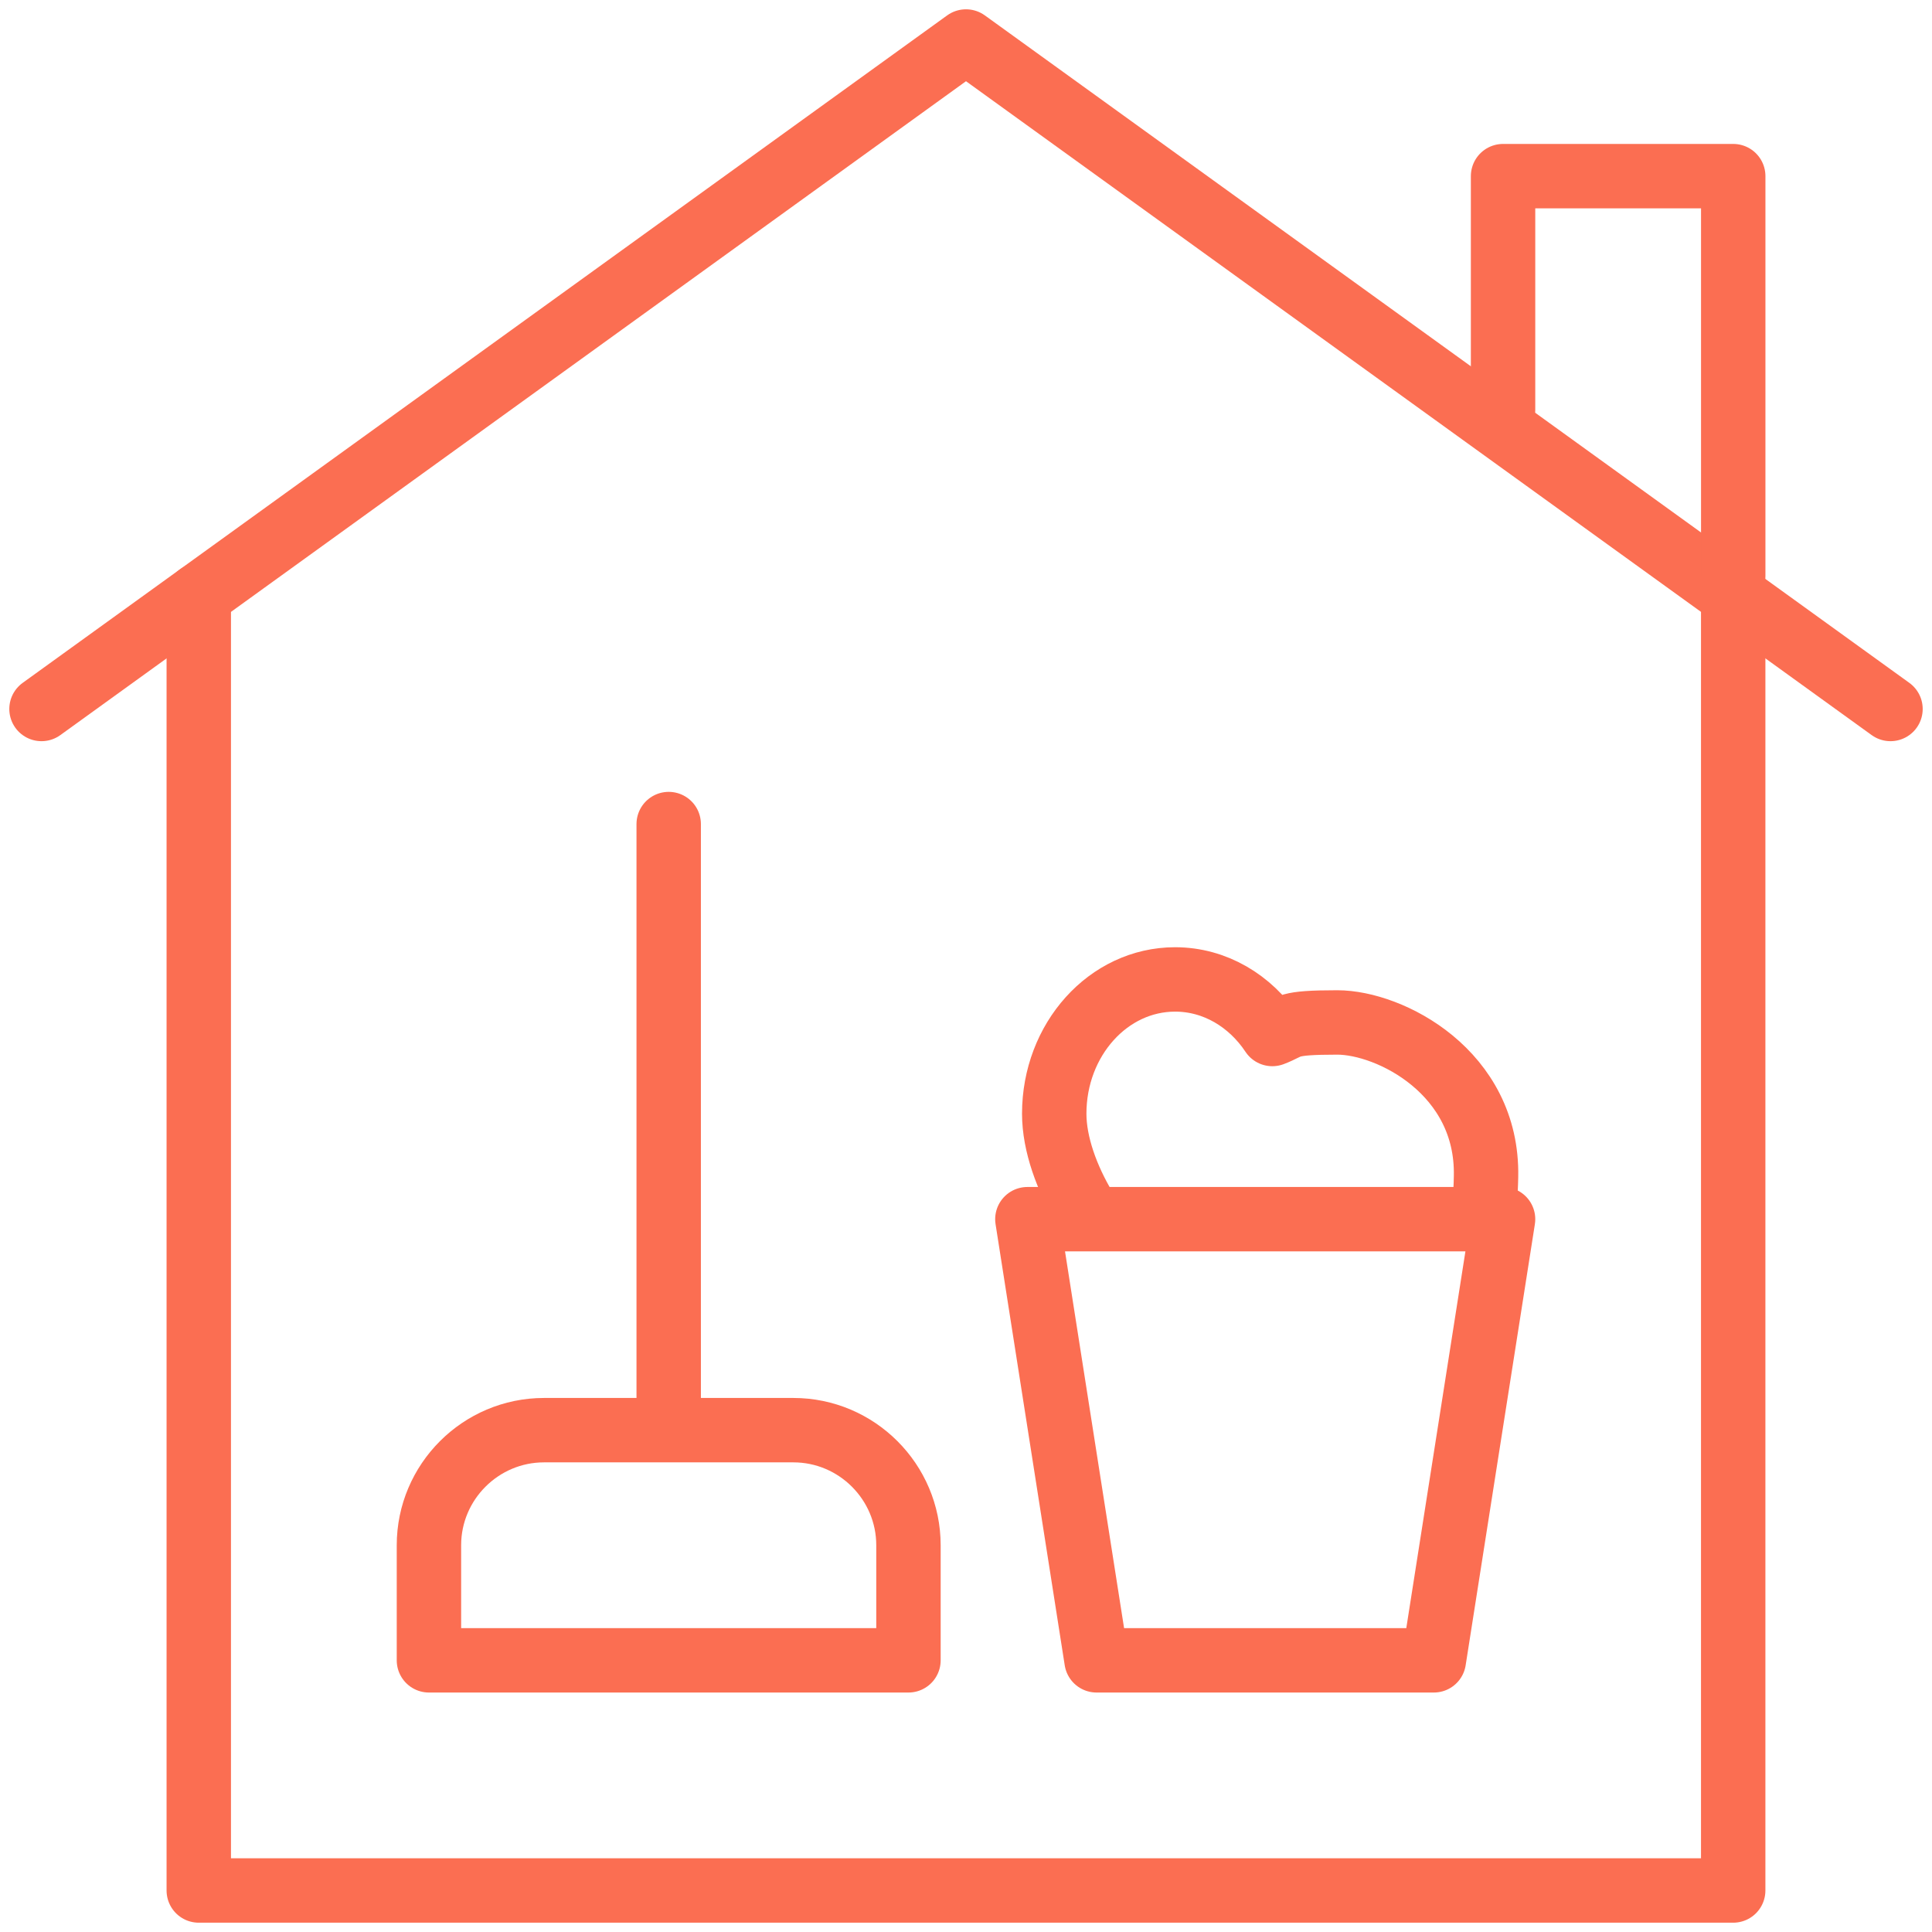
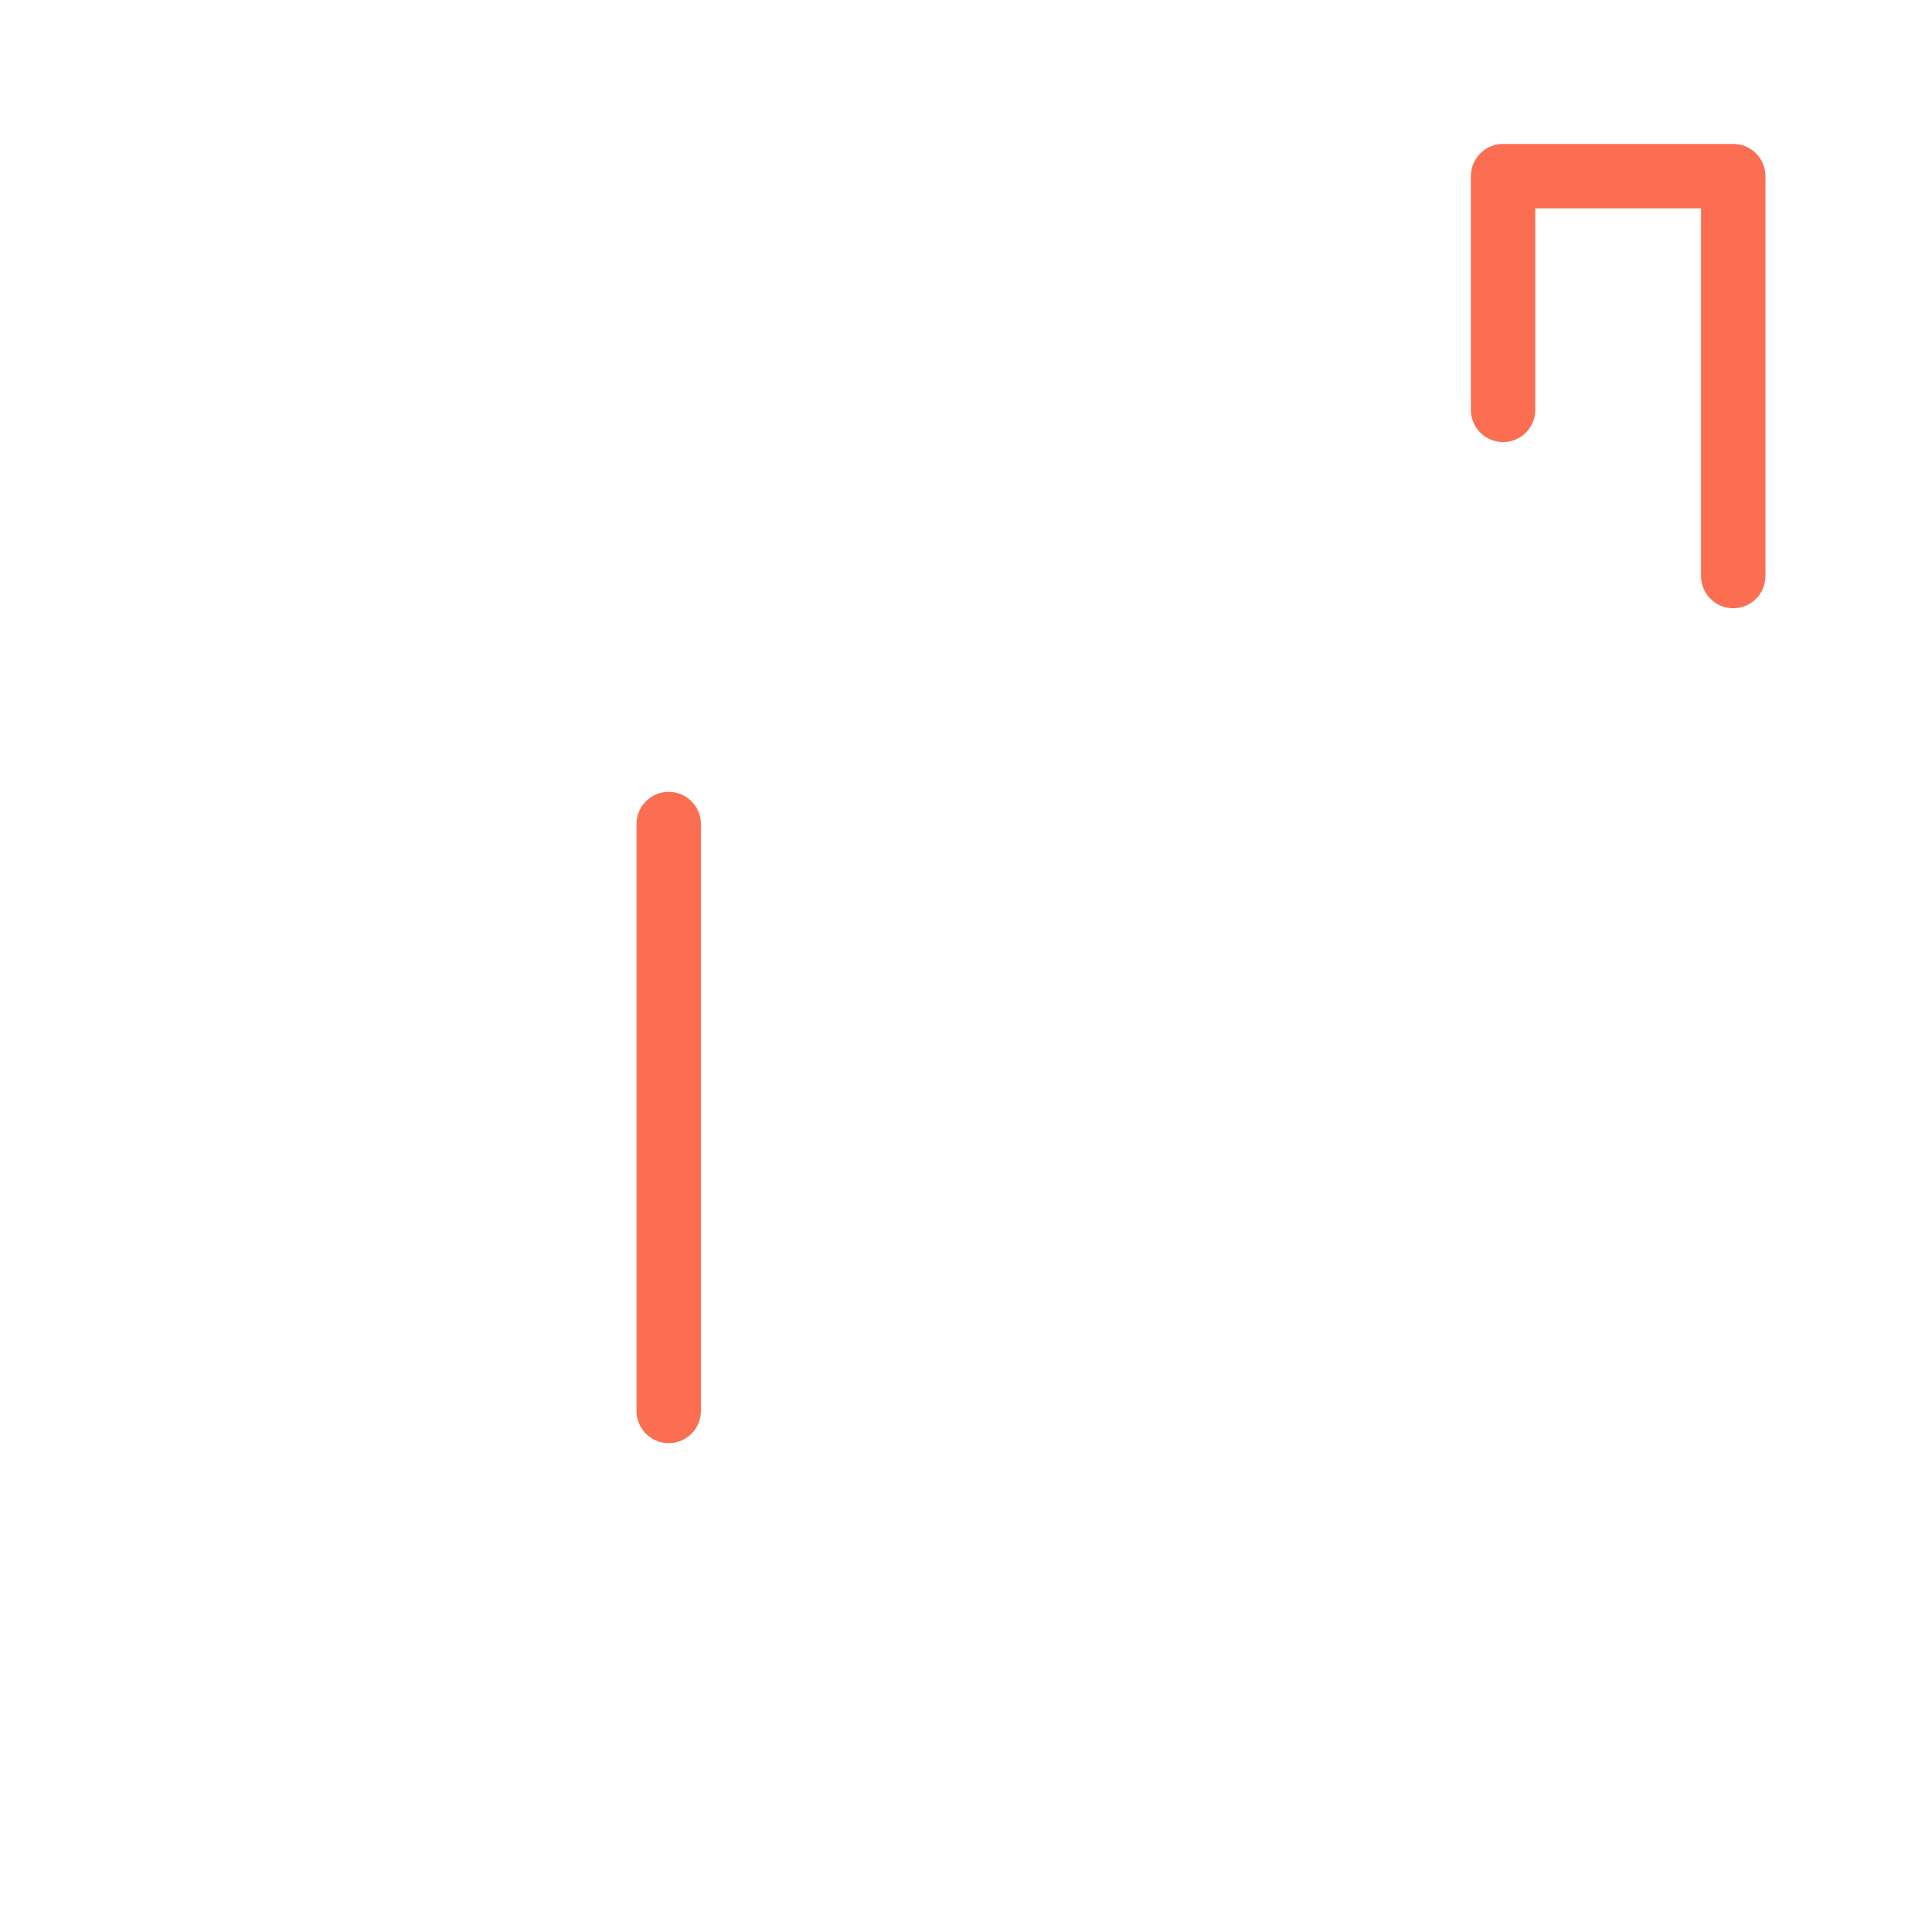
<svg xmlns="http://www.w3.org/2000/svg" width="60" height="60" viewBox="0 0 60 60" fill="none">
  <g clip-path="url(#clip0_1513_4517)">
-     <path d="M1.289 22.018L30 1.289L58.711 22.018" stroke="#FB6E52" stroke-width="2" stroke-miterlimit="22.926" stroke-linecap="round" stroke-linejoin="round" />
-     <path d="M53.826 18.492V58.711H6.173V18.492" stroke="#FB6E52" stroke-width="2" stroke-miterlimit="22.926" stroke-linecap="round" stroke-linejoin="round" />
-     <path d="M33.693 37.535C33.133 36.6 32.74 35.53 32.74 34.587C32.74 32.284 34.42 30.417 36.493 30.417C37.732 30.417 38.83 31.084 39.513 32.112C40.123 31.882 39.893 31.753 41.53 31.753C43.167 31.753 46.217 33.301 46.15 36.535C46.137 37.157 46.117 37.435 45.903 37.863" stroke="#FB6E52" stroke-width="2" stroke-miterlimit="22.926" stroke-linecap="round" stroke-linejoin="round" />
-     <path fill-rule="evenodd" clip-rule="evenodd" d="M31.906 37.863H46.679L44.529 51.563H34.054L31.906 37.863Z" stroke="#FB6E52" stroke-width="2" stroke-miterlimit="22.926" stroke-linecap="round" stroke-linejoin="round" />
    <path d="M20.767 25.592V43.819" stroke="#FB6E52" stroke-width="2" stroke-miterlimit="22.926" stroke-linecap="round" stroke-linejoin="round" />
-     <path fill-rule="evenodd" clip-rule="evenodd" d="M16.895 44.415H24.639C26.607 44.415 28.213 46.02 28.213 47.989V51.563H13.321V47.989C13.321 46.021 14.927 44.415 16.895 44.415Z" stroke="#FB6E52" stroke-width="2" stroke-miterlimit="22.926" stroke-linecap="round" stroke-linejoin="round" />
    <path d="M46.679 12.729V5.47H53.827V17.89" stroke="#FB6E52" stroke-width="2" stroke-miterlimit="22.926" stroke-linecap="round" stroke-linejoin="round" />
  </g>
  <defs>
    <clipPath id="clip0_1513_4517">
      <rect width="60" height="60" fill="white" />
    </clipPath>
  </defs>
</svg>